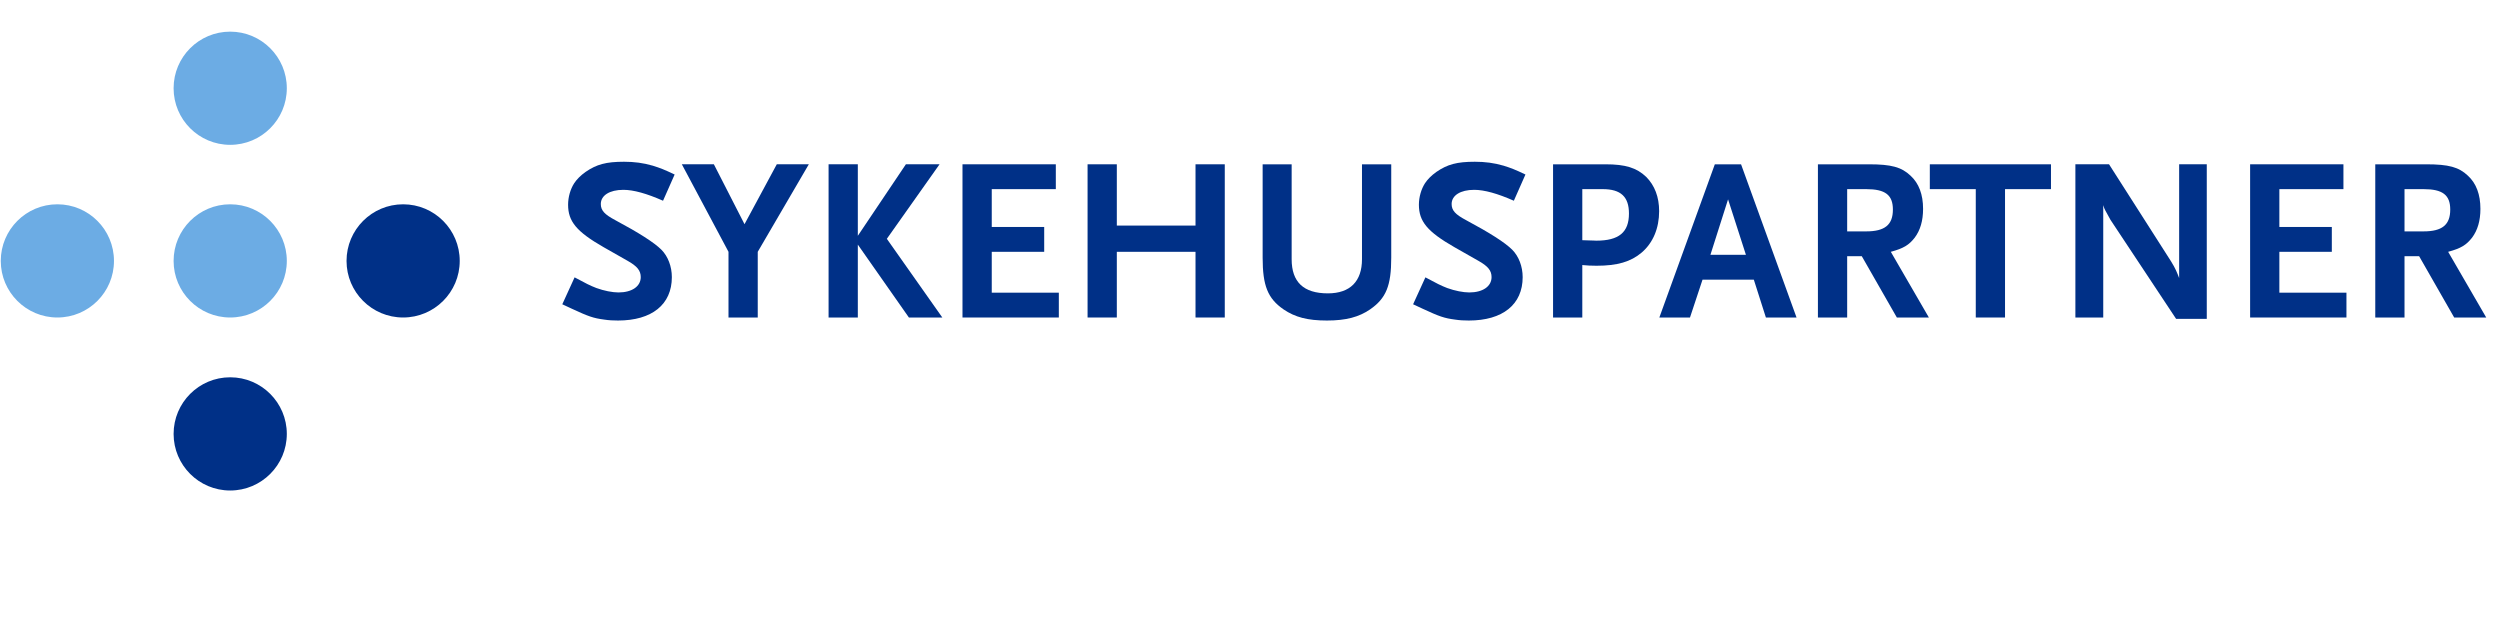
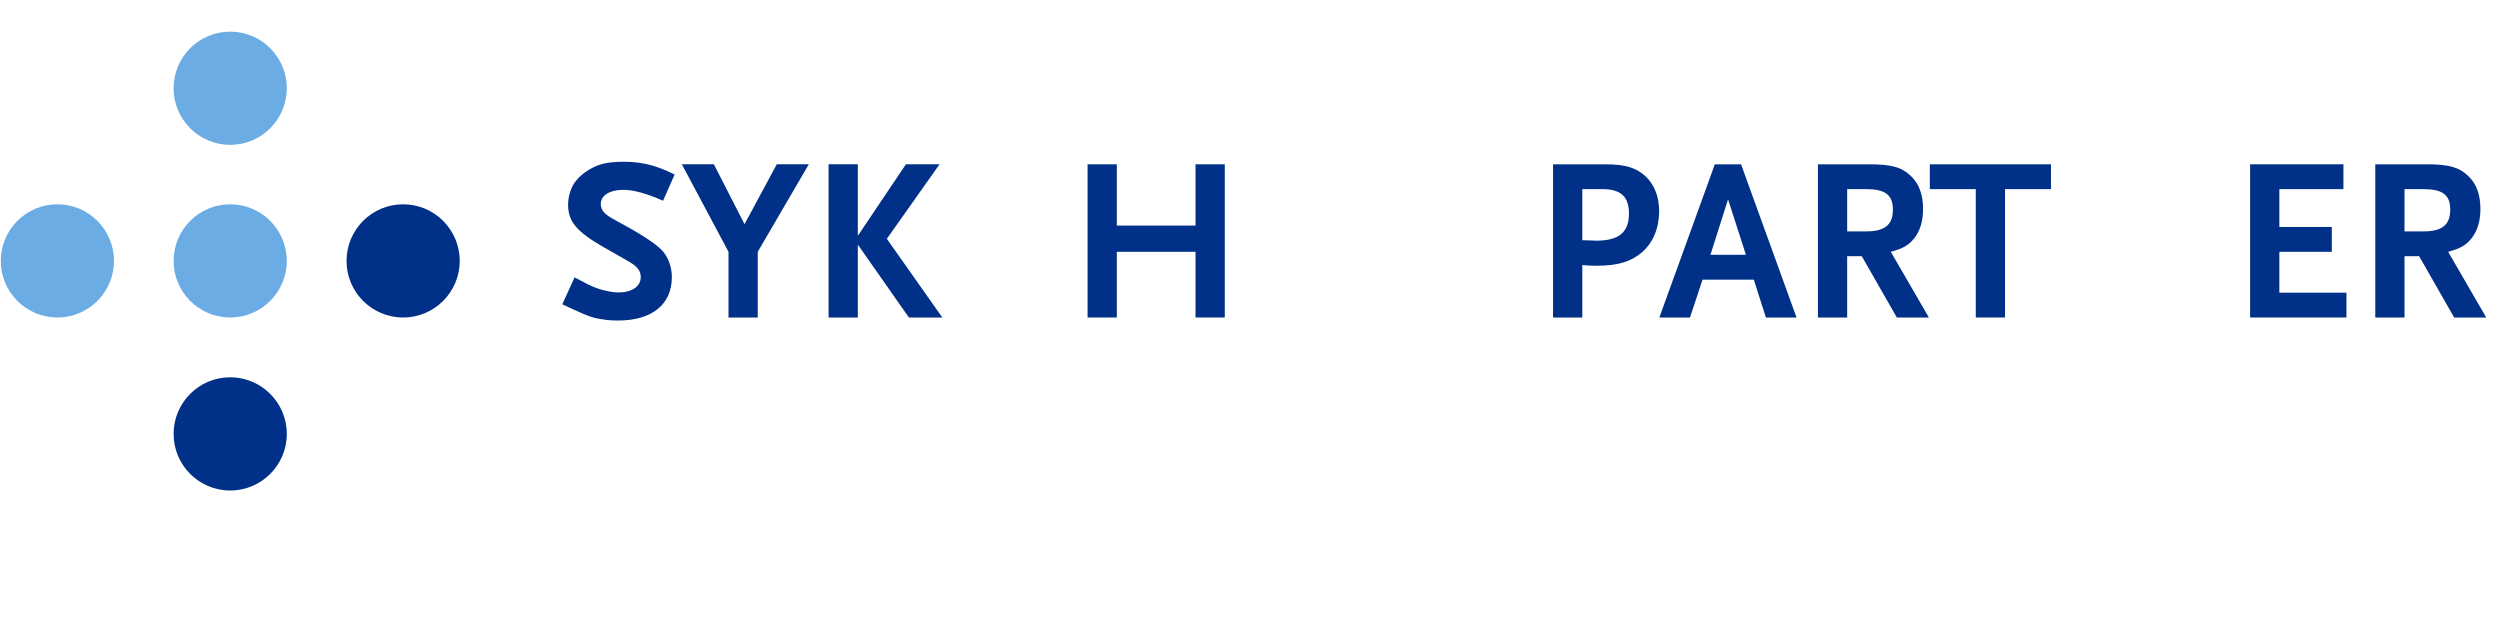
<svg xmlns="http://www.w3.org/2000/svg" width="316" height="80" viewBox="0 0 316 80" fill="none">
  <path d="M36.253 11.153C36.253 15.106 33.045 18.308 29.095 18.308C25.145 18.308 21.943 15.106 21.943 11.153C21.943 7.204 25.145 4 29.095 4C33.045 4 36.253 7.204 36.253 11.153Z" fill="#6CACE4" />
  <path d="M36.253 32.98C36.253 36.928 33.045 40.132 29.095 40.132C25.145 40.132 21.943 36.928 21.943 32.98C21.943 29.028 25.145 25.823 29.095 25.823C33.045 25.823 36.253 29.028 36.253 32.98Z" fill="#6CACE4" />
  <path d="M14.406 32.98C14.406 36.928 11.204 40.132 7.251 40.132C3.302 40.132 0.098 36.928 0.098 32.98C0.098 29.028 3.302 25.823 7.251 25.823C11.204 25.823 14.406 29.028 14.406 32.98Z" fill="#6CACE4" />
  <path d="M58.109 32.98C58.109 36.928 54.907 40.132 50.956 40.132C47.005 40.132 43.802 36.928 43.802 32.98C43.802 29.028 47.005 25.823 50.956 25.823C54.907 25.823 58.109 29.028 58.109 32.98Z" fill="#003087" />
  <path d="M36.253 54.846C36.253 58.794 33.045 62 29.095 62C25.145 62 21.943 58.794 21.943 54.846C21.943 50.896 25.145 47.69 29.095 47.69C33.045 47.69 36.253 50.896 36.253 54.846Z" fill="#003087" />
  <path d="M83.808 25.374C81.753 24.464 80.082 23.995 78.79 23.995C77.058 23.995 75.943 24.699 75.943 25.786C75.943 26.606 76.413 27.106 77.793 27.839C80.756 29.423 82.692 30.656 83.602 31.566C84.424 32.388 84.922 33.678 84.922 35.028C84.922 38.49 82.399 40.515 78.115 40.515C77.528 40.515 76.942 40.486 76.384 40.398C75.005 40.221 74.36 39.987 72.335 39.048L71.074 38.461L72.629 35.057C74.036 35.82 74.624 36.114 75.387 36.407C76.355 36.759 77.411 36.965 78.174 36.965C79.875 36.965 80.99 36.201 80.99 35.028C80.99 34.206 80.551 33.649 79.289 32.944L76.296 31.243C72.863 29.277 71.807 27.985 71.807 25.873C71.807 24.905 72.1 23.907 72.57 23.174C72.893 22.675 73.391 22.176 74.008 21.737C75.415 20.768 76.618 20.445 78.878 20.445C80.169 20.445 81.313 20.592 82.516 20.944C83.455 21.237 83.983 21.442 85.275 22.059L83.808 25.374Z" fill="#003087" />
  <path d="M95.779 31.829V40.133H92.082V31.829L86.185 20.767H90.234L94.107 28.338L98.185 20.767H102.235L95.779 31.829Z" fill="#003087" />
  <path d="M114.885 40.133L108.429 30.919V40.133H104.733V20.767H108.429V29.804L114.503 20.767H118.758L112.097 30.186L119.11 40.133H114.885Z" fill="#003087" />
-   <path d="M121.659 40.133V20.767H133.455V23.907H125.357V28.689H131.987V31.829H125.357V36.994H133.836V40.133H121.659Z" fill="#003087" />
  <path d="M151.113 40.133V31.829H141.166V40.133H137.469V20.767H141.166V28.513H151.113V20.767H154.811V40.133H151.113Z" fill="#003087" />
-   <path d="M173.183 39.106C171.774 40.075 170.132 40.515 167.726 40.515C165.29 40.515 163.705 40.103 162.239 39.106C160.243 37.727 159.598 36.114 159.598 32.563V20.768H163.265V32.768C163.265 35.643 164.762 37.081 167.843 37.081C170.66 37.081 172.155 35.556 172.155 32.768V20.768H175.853V32.563C175.853 36.114 175.208 37.698 173.183 39.106Z" fill="#003087" />
-   <path d="M191.35 25.374C189.297 24.464 187.623 23.995 186.332 23.995C184.602 23.995 183.486 24.699 183.486 25.786C183.486 26.606 183.956 27.106 185.335 27.839C188.298 29.423 190.235 30.656 191.145 31.566C191.966 32.388 192.465 33.678 192.465 35.028C192.465 38.49 189.941 40.515 185.658 40.515C185.071 40.515 184.484 40.486 183.926 40.398C182.547 40.221 181.902 39.987 179.878 39.048L178.616 38.461L180.171 35.057C181.58 35.82 182.167 36.114 182.928 36.407C183.897 36.759 184.953 36.965 185.717 36.965C187.419 36.965 188.533 36.201 188.533 35.028C188.533 34.206 188.093 33.649 186.831 32.944L183.838 31.243C180.406 29.277 179.349 27.985 179.349 25.873C179.349 24.905 179.643 23.907 180.111 23.174C180.435 22.675 180.934 22.176 181.55 21.737C182.958 20.768 184.161 20.445 186.42 20.445C187.711 20.445 188.856 20.592 190.058 20.944C190.998 21.237 191.526 21.442 192.817 22.059L191.35 25.374Z" fill="#003087" />
  <path d="M202.585 23.907H200.003V30.361L200.941 30.391C201.352 30.391 201.616 30.42 201.763 30.42C204.638 30.42 205.9 29.364 205.9 26.988C205.9 24.875 204.874 23.907 202.585 23.907ZM207.515 31.917C206.135 33.09 204.433 33.59 201.792 33.59C201.059 33.59 200.648 33.56 200.003 33.502V40.133H196.306V20.768H202.937C205.46 20.768 206.868 21.208 208.071 22.351C209.157 23.438 209.715 24.904 209.715 26.694C209.715 28.836 208.952 30.684 207.515 31.917Z" fill="#003087" />
  <path d="M218.427 25.198L216.197 32.211H220.685L218.427 25.198ZM223.209 40.133L221.684 35.35H215.199L213.614 40.133H209.741L216.754 20.768H220.07L227.083 40.133H223.209Z" fill="#003087" />
  <path d="M235.889 23.907H233.482V29.247H235.889C238.236 29.247 239.262 28.425 239.262 26.489C239.262 24.64 238.295 23.907 235.889 23.907ZM239.762 40.133L235.331 32.386H233.482V40.133H229.785V20.768H236.24C239.057 20.768 240.348 21.119 241.492 22.205C242.549 23.174 243.077 24.582 243.077 26.401C243.077 27.897 242.725 29.1 242.021 30.04C241.287 30.978 240.612 31.389 238.998 31.829L243.81 40.133H239.762Z" fill="#003087" />
  <path d="M253.435 23.907V40.133H249.738V23.907H243.929V20.768H259.244V23.907H253.435Z" fill="#003087" />
-   <path d="M275.063 40.309L266.759 27.779L266.114 26.606C265.996 26.37 265.937 26.254 265.85 25.932V40.133H262.329V20.767H266.583L274.418 33.032C274.975 33.912 275.21 34.528 275.444 35.145V20.767H278.936V40.309H275.063Z" fill="#003087" />
  <path d="M284.415 40.133V20.767H296.21V23.907H288.111V28.689H294.742V31.829H288.111V36.994H296.591V40.133H284.415Z" fill="#003087" />
  <path d="M306.337 23.907H303.931V29.247H306.337C308.684 29.247 309.71 28.425 309.71 26.489C309.71 24.64 308.743 23.907 306.337 23.907ZM310.21 40.133L305.779 32.386H303.931V40.133H300.234V20.768H306.688C309.505 20.768 310.796 21.119 311.941 22.205C312.997 23.174 313.525 24.582 313.525 26.401C313.525 27.897 313.173 29.1 312.469 30.04C311.735 30.978 311.06 31.389 309.446 31.829L314.259 40.133H310.21Z" fill="#003087" />
</svg>